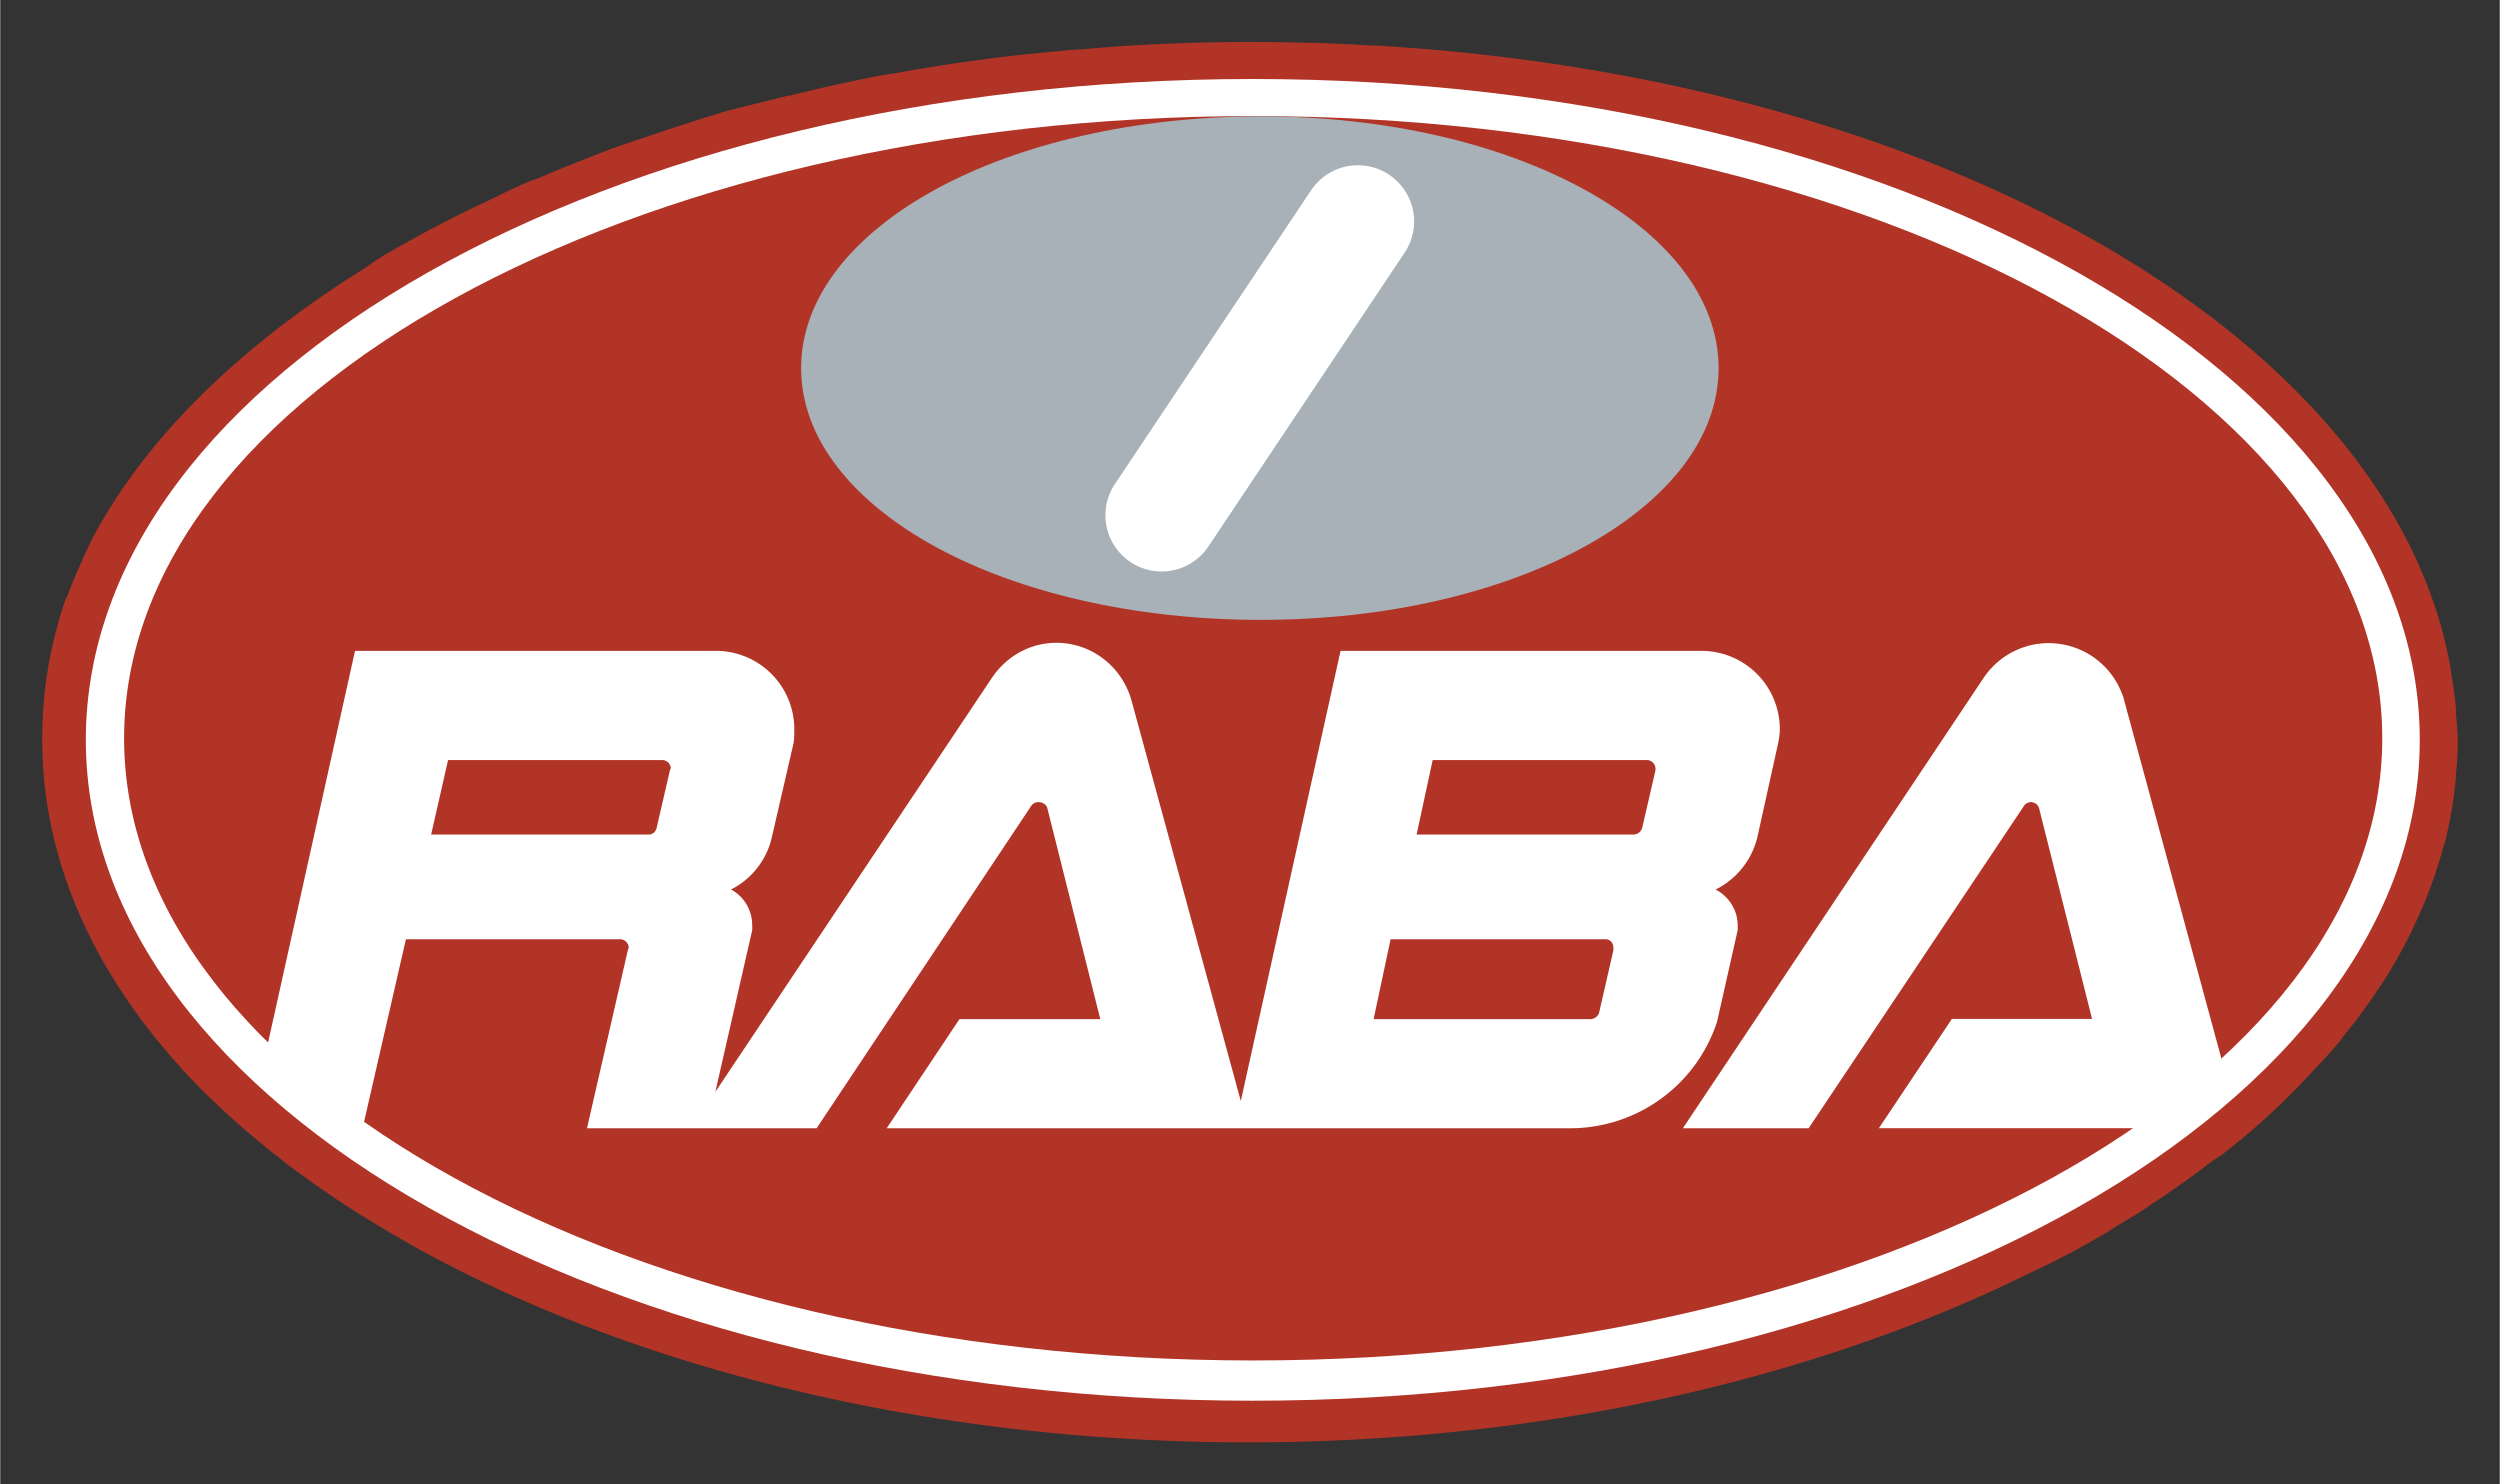
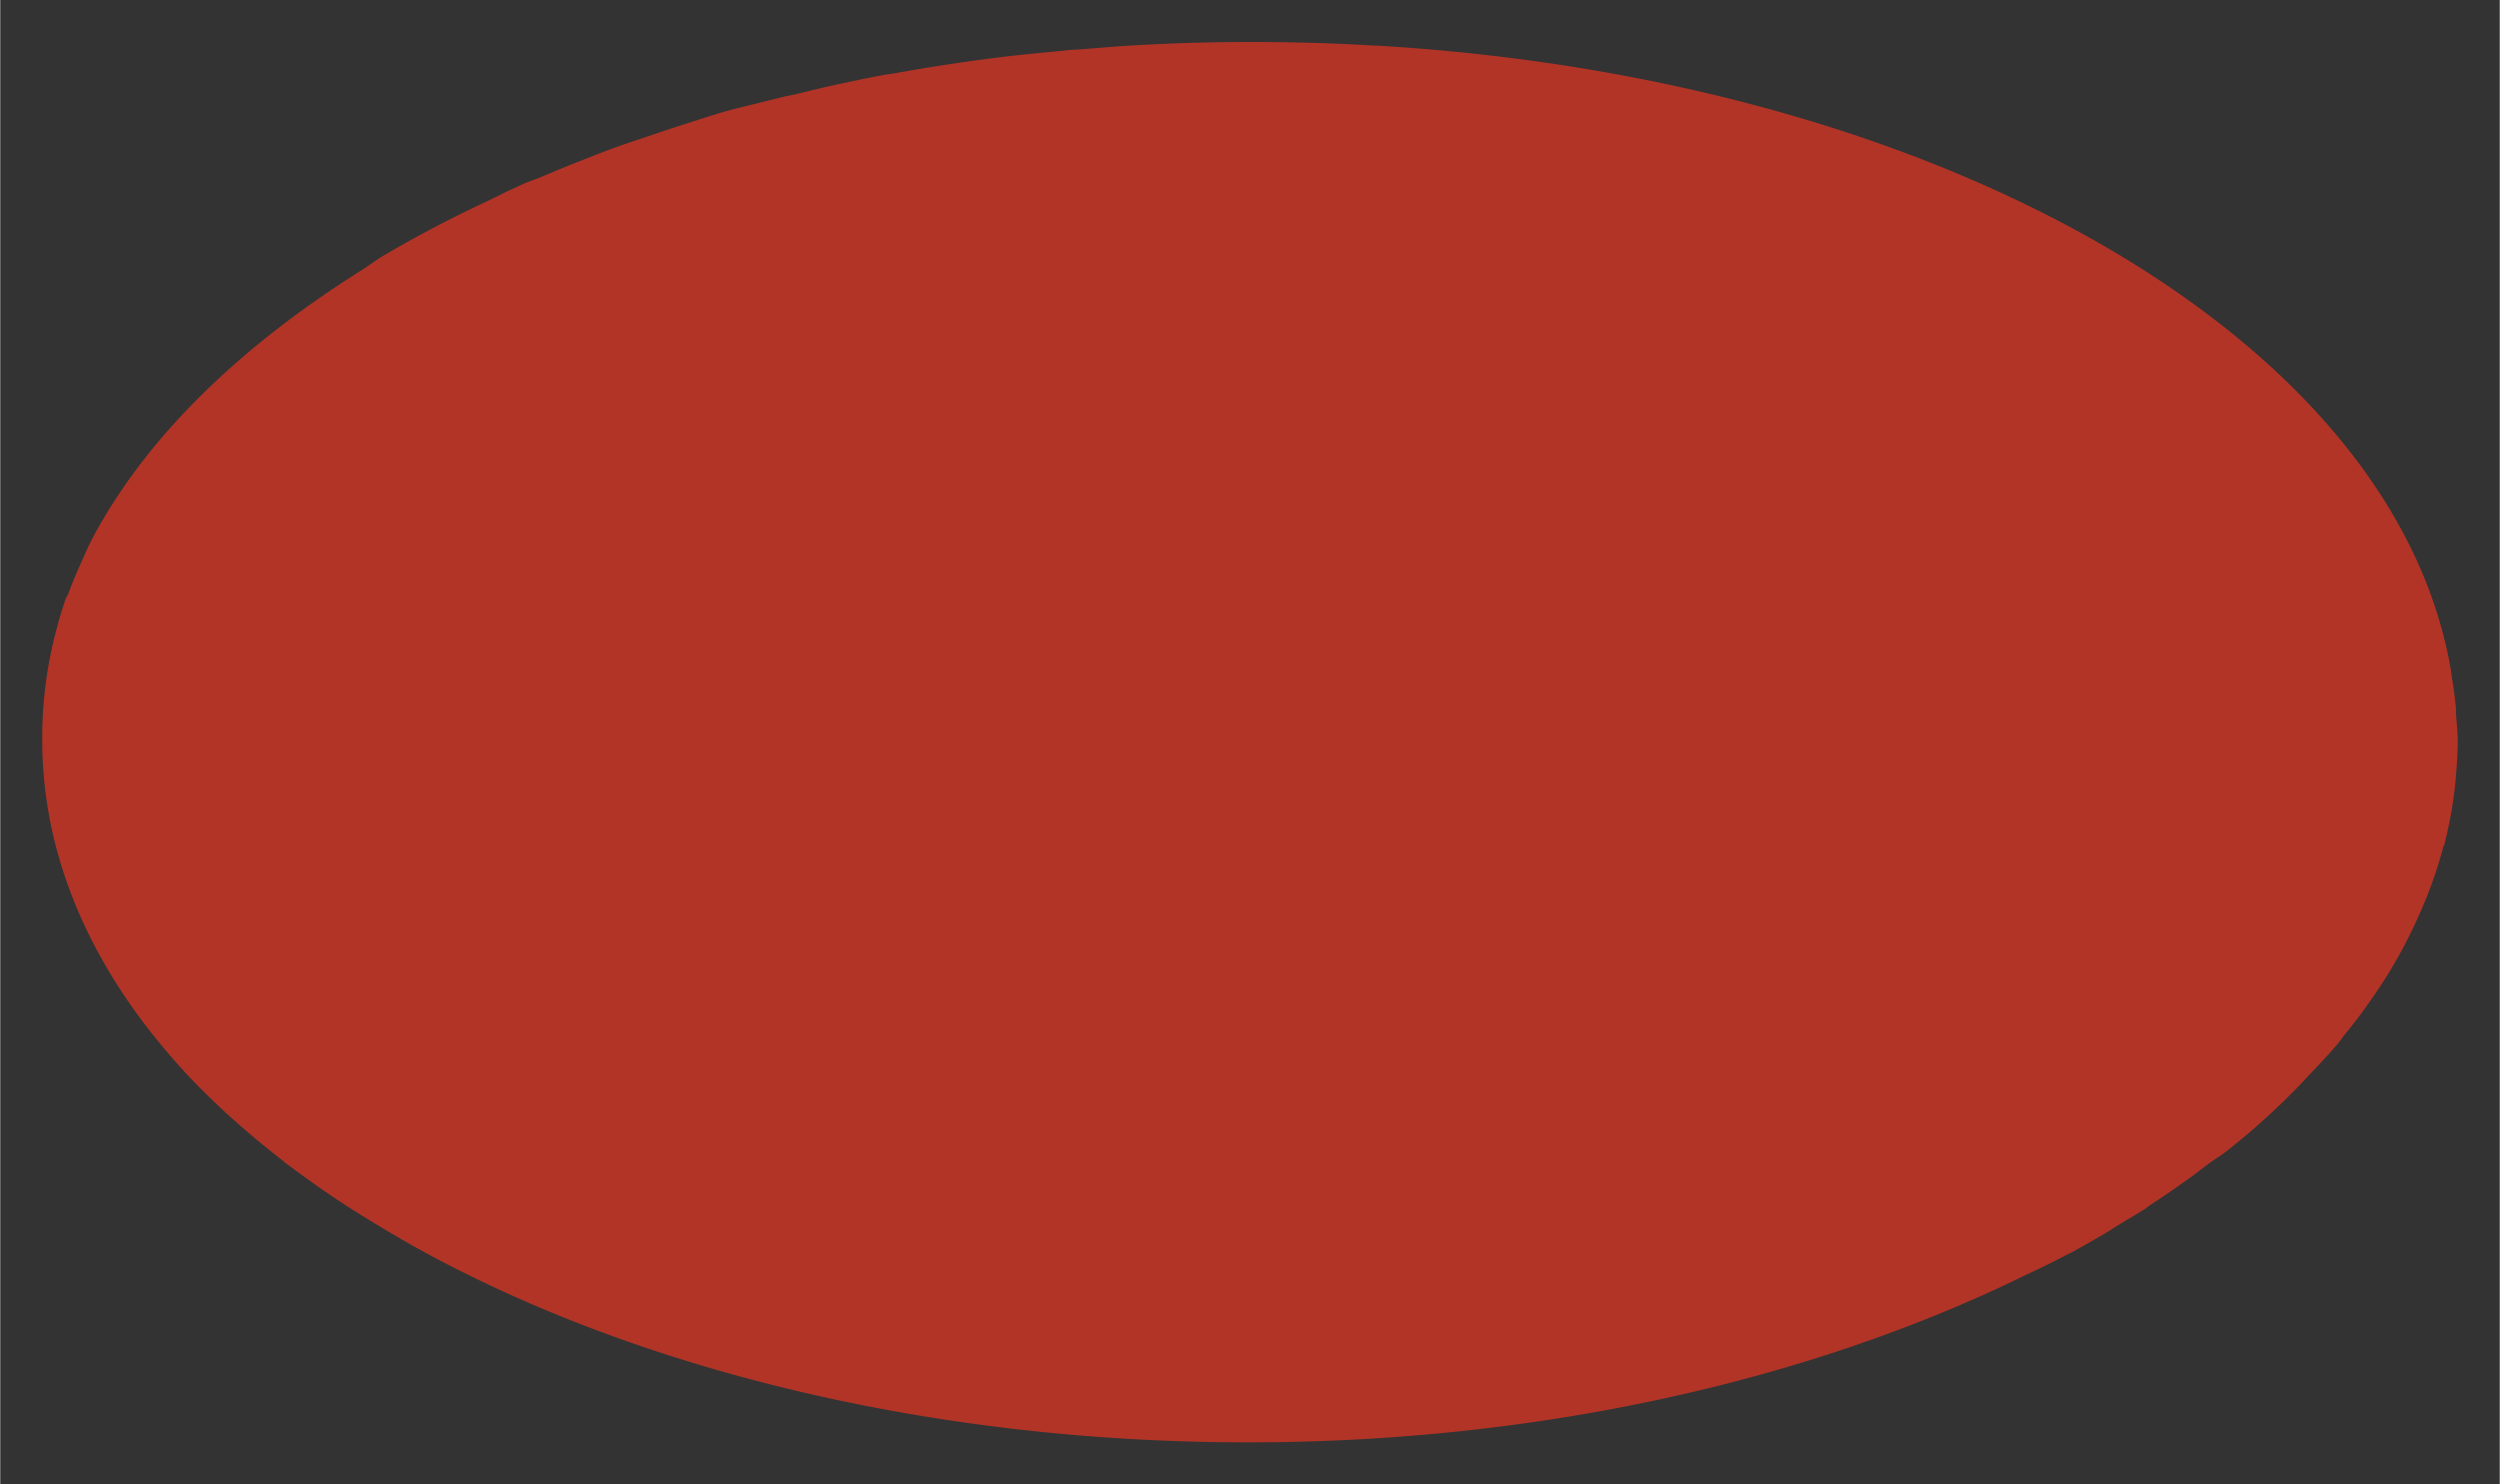
<svg xmlns="http://www.w3.org/2000/svg" version="1.0" width="1024" height="608" viewBox="-1.465 -1.465 87.181 51.774">
  <rect x="-1.465" y="-1.465" width="87.181" height="51.774" fill="#333333" stroke="none" />
  <path d="M42.063 0c-1.397 0-2.764.046-4.126.125-.544.032-1.086.081-1.624.125-.165.013-.337.017-.5.031-.094.008-.189.023-.282.031-.717.067-1.42.132-2.125.22a67.714 67.714 0 0 0-3.687.562c-.135.024-.273.037-.407.062-.518.097-1.021.205-1.53.313-.538.114-1.067.248-1.595.375-.102.024-.21.037-.312.062l-.5.125c-.575.146-1.158.277-1.719.438-.062.018-.125.044-.187.062-.43.125-.86.274-1.282.406-.35.11-.687.229-1.03.344-.435.146-.858.283-1.282.438-.38.139-.753.291-1.125.437-.464.181-.924.372-1.375.563-.185.079-.38.138-.563.218-.114.05-.23.106-.343.157-.325.146-.652.317-.969.468a42.153 42.153 0 0 0-3.625 1.906c-.26.156-.497.342-.75.5-4.315 2.712-7.53 5.874-9.375 9.345-.022.04-.041.083-.063.125-.122.244-.233.502-.343.75-.156.351-.308.704-.438 1.062-.023.065-.07.122-.094.188-.033.091-.062.189-.093.28-.095.289-.173.584-.25.876A14.595 14.595 0 0 0 0 24.344C0 28.18 1.504 31.81 4.188 35.03c.298.358.61.715.937 1.063a26.886 26.886 0 0 0 2.125 2c.37.316.762.631 1.156.937.012.01.02.022.031.032.24.183.47.35.72.53.423.307.862.612 1.312.907.45.295.93.59 1.406.875.476.284.97.573 1.469.844 7.494 4.066 17.599 6.625 28.718 6.625 10.238 0 19.604-2.2 26.876-5.719.52-.252 1.033-.485 1.53-.75.104-.054.21-.101.313-.156.392-.213.779-.436 1.156-.657.174-.1.33-.21.5-.312.297-.18.589-.347.876-.531.109-.07.204-.149.312-.219.453-.296.885-.598 1.313-.906.214-.155.417-.312.624-.469.203-.154.429-.281.626-.438.298-.237.591-.476.874-.718.096-.082.188-.167.282-.25.28-.247.547-.499.812-.75.087-.083.166-.167.25-.25.263-.256.504-.52.75-.782.257-.272.512-.535.75-.812.063-.073.127-.146.188-.219.066-.08.122-.169.187-.25.228-.28.447-.558.656-.843l.157-.22a20.4 20.4 0 0 0 .594-.874 16.904 16.904 0 0 0 1.219-2.281c.352-.788.63-1.565.843-2.376.006-.021.026-.04.031-.062.2-.776.339-1.582.406-2.375v-.031c.033-.386.063-.767.063-1.157 0-.347-.037-.686-.063-1.03-.003-.053.005-.105 0-.157-.03-.395-.093-.798-.156-1.188-.012-.07-.018-.147-.031-.218C81.992 10.38 66.303 1.289 46.531.125c-.03-.002-.063.002-.093 0a69.578 69.578 0 0 0-2.063-.094c-.031 0-.063.001-.094 0A72.463 72.463 0 0 0 42.063 0z" style="fill:#b23427;fill-opacity:1;fill-rule:nonzero;stroke:none" />
-   <path d="M82.926 24.341c0 12.73-18.224 23.05-40.704 23.05-22.478 0-40.702-10.32-40.702-23.05 0-12.731 18.224-23.05 40.702-23.05 22.48 0 40.704 10.319 40.704 23.05" style="fill:#fff;fill-opacity:1;fill-rule:nonzero;stroke:none" />
-   <path d="M81.618 24.286c0 11.985-17.632 21.701-39.382 21.701-21.75 0-39.381-9.716-39.381-21.7 0-11.986 17.631-21.703 39.381-21.703S81.618 12.3 81.618 24.286" style="fill:#b23427;fill-opacity:1;fill-rule:evenodd;stroke:none" />
-   <path d="M72.529 22.933a2.658 2.658 0 0 0-4.749-.718L57.364 37.813h4.206L69.06 26.6a.37.37 0 0 1 .659.1l1.874 7.45h-4.947L64.2 37.812h8.831a27.761 27.761 0 0 0 2.914-2.298l-3.415-12.582zM35.375 21.03c-.919 0-1.71.479-2.188 1.188L23.313 37l1.375-6.031c.006-.055 0-.1 0-.157 0-.568-.342-1.06-.844-1.25a2.643 2.643 0 0 0 1.531-1.843l.75-3.25c.032-.165.031-.327.031-.5a2.657 2.657 0 0 0-2.656-2.657H10.969L7.938 34.97a26.595 26.595 0 0 0 3.218 2.656l1.469-6.406h7.531a.38.38 0 0 1 .375.375c0 .025-.026.069-.031.093l-1.406 6.125h7.875l7.468-11.218a.376.376 0 0 1 .313-.157c.166 0 .329.098.375.25L37 34.157h-4.969l-2.437 3.656H53.28a5.316 5.316 0 0 0 5.063-3.657l.718-3.187c.008-.055 0-.1 0-.157 0-.568-.373-1.06-.874-1.25a2.688 2.688 0 0 0 1.562-1.843l.719-3.25c.032-.165.062-.327.062-.5a2.657 2.657 0 0 0-2.656-2.657H45.344L41.812 37.25l-3.906-14.313c-.329-1.095-1.331-1.906-2.531-1.906zM14.094 24.97h7.531a.38.38 0 0 1 .375.375c0 .026-.026.038-.031.062l-.469 2.032c-.042.157-.174.28-.344.28H13.47l.625-2.75zm34.343 0h7.532a.38.38 0 0 1 .375.375c0 .026.005.038 0 .062l-.469 2.032a.4.4 0 0 1-.375.28h-7.656l.593-2.75zm-1.468 6.25h7.562c.204 0 .344.171.344.375 0 .025.005.069 0 .093l-.5 2.188a.401.401 0 0 1-.375.281h-7.656l.625-2.937z" style="fill:#fff;fill-opacity:1;fill-rule:nonzero;stroke:#fff;stroke-width:.15;stroke-linecap:butt;stroke-linejoin:miter;stroke-miterlimit:4;stroke-dasharray:none;stroke-opacity:1" />
-   <path d="M42.5 2.594c-4.388 0-8.418.955-11.313 2.531-2.894 1.576-4.718 3.775-4.718 6.25s1.824 4.674 4.718 6.25c2.895 1.576 6.925 2.531 11.313 2.531 4.388 0 8.355-.955 11.25-2.531 2.895-1.576 4.719-3.775 4.719-6.25s-1.824-4.674-4.719-6.25c-2.895-1.576-6.862-2.531-11.25-2.531z" style="fill:#a7b1b7;fill-opacity:1;fill-rule:evenodd;stroke:none" />
-   <path d="M44.258 5.171a1.96 1.96 0 0 1 2.72-.541 1.96 1.96 0 0 1 .54 2.72l-6.844 10.246a1.96 1.96 0 0 1-3.261-2.178L44.258 5.17" style="fill:#fff;fill-opacity:1;fill-rule:evenodd;stroke:none" />
</svg>